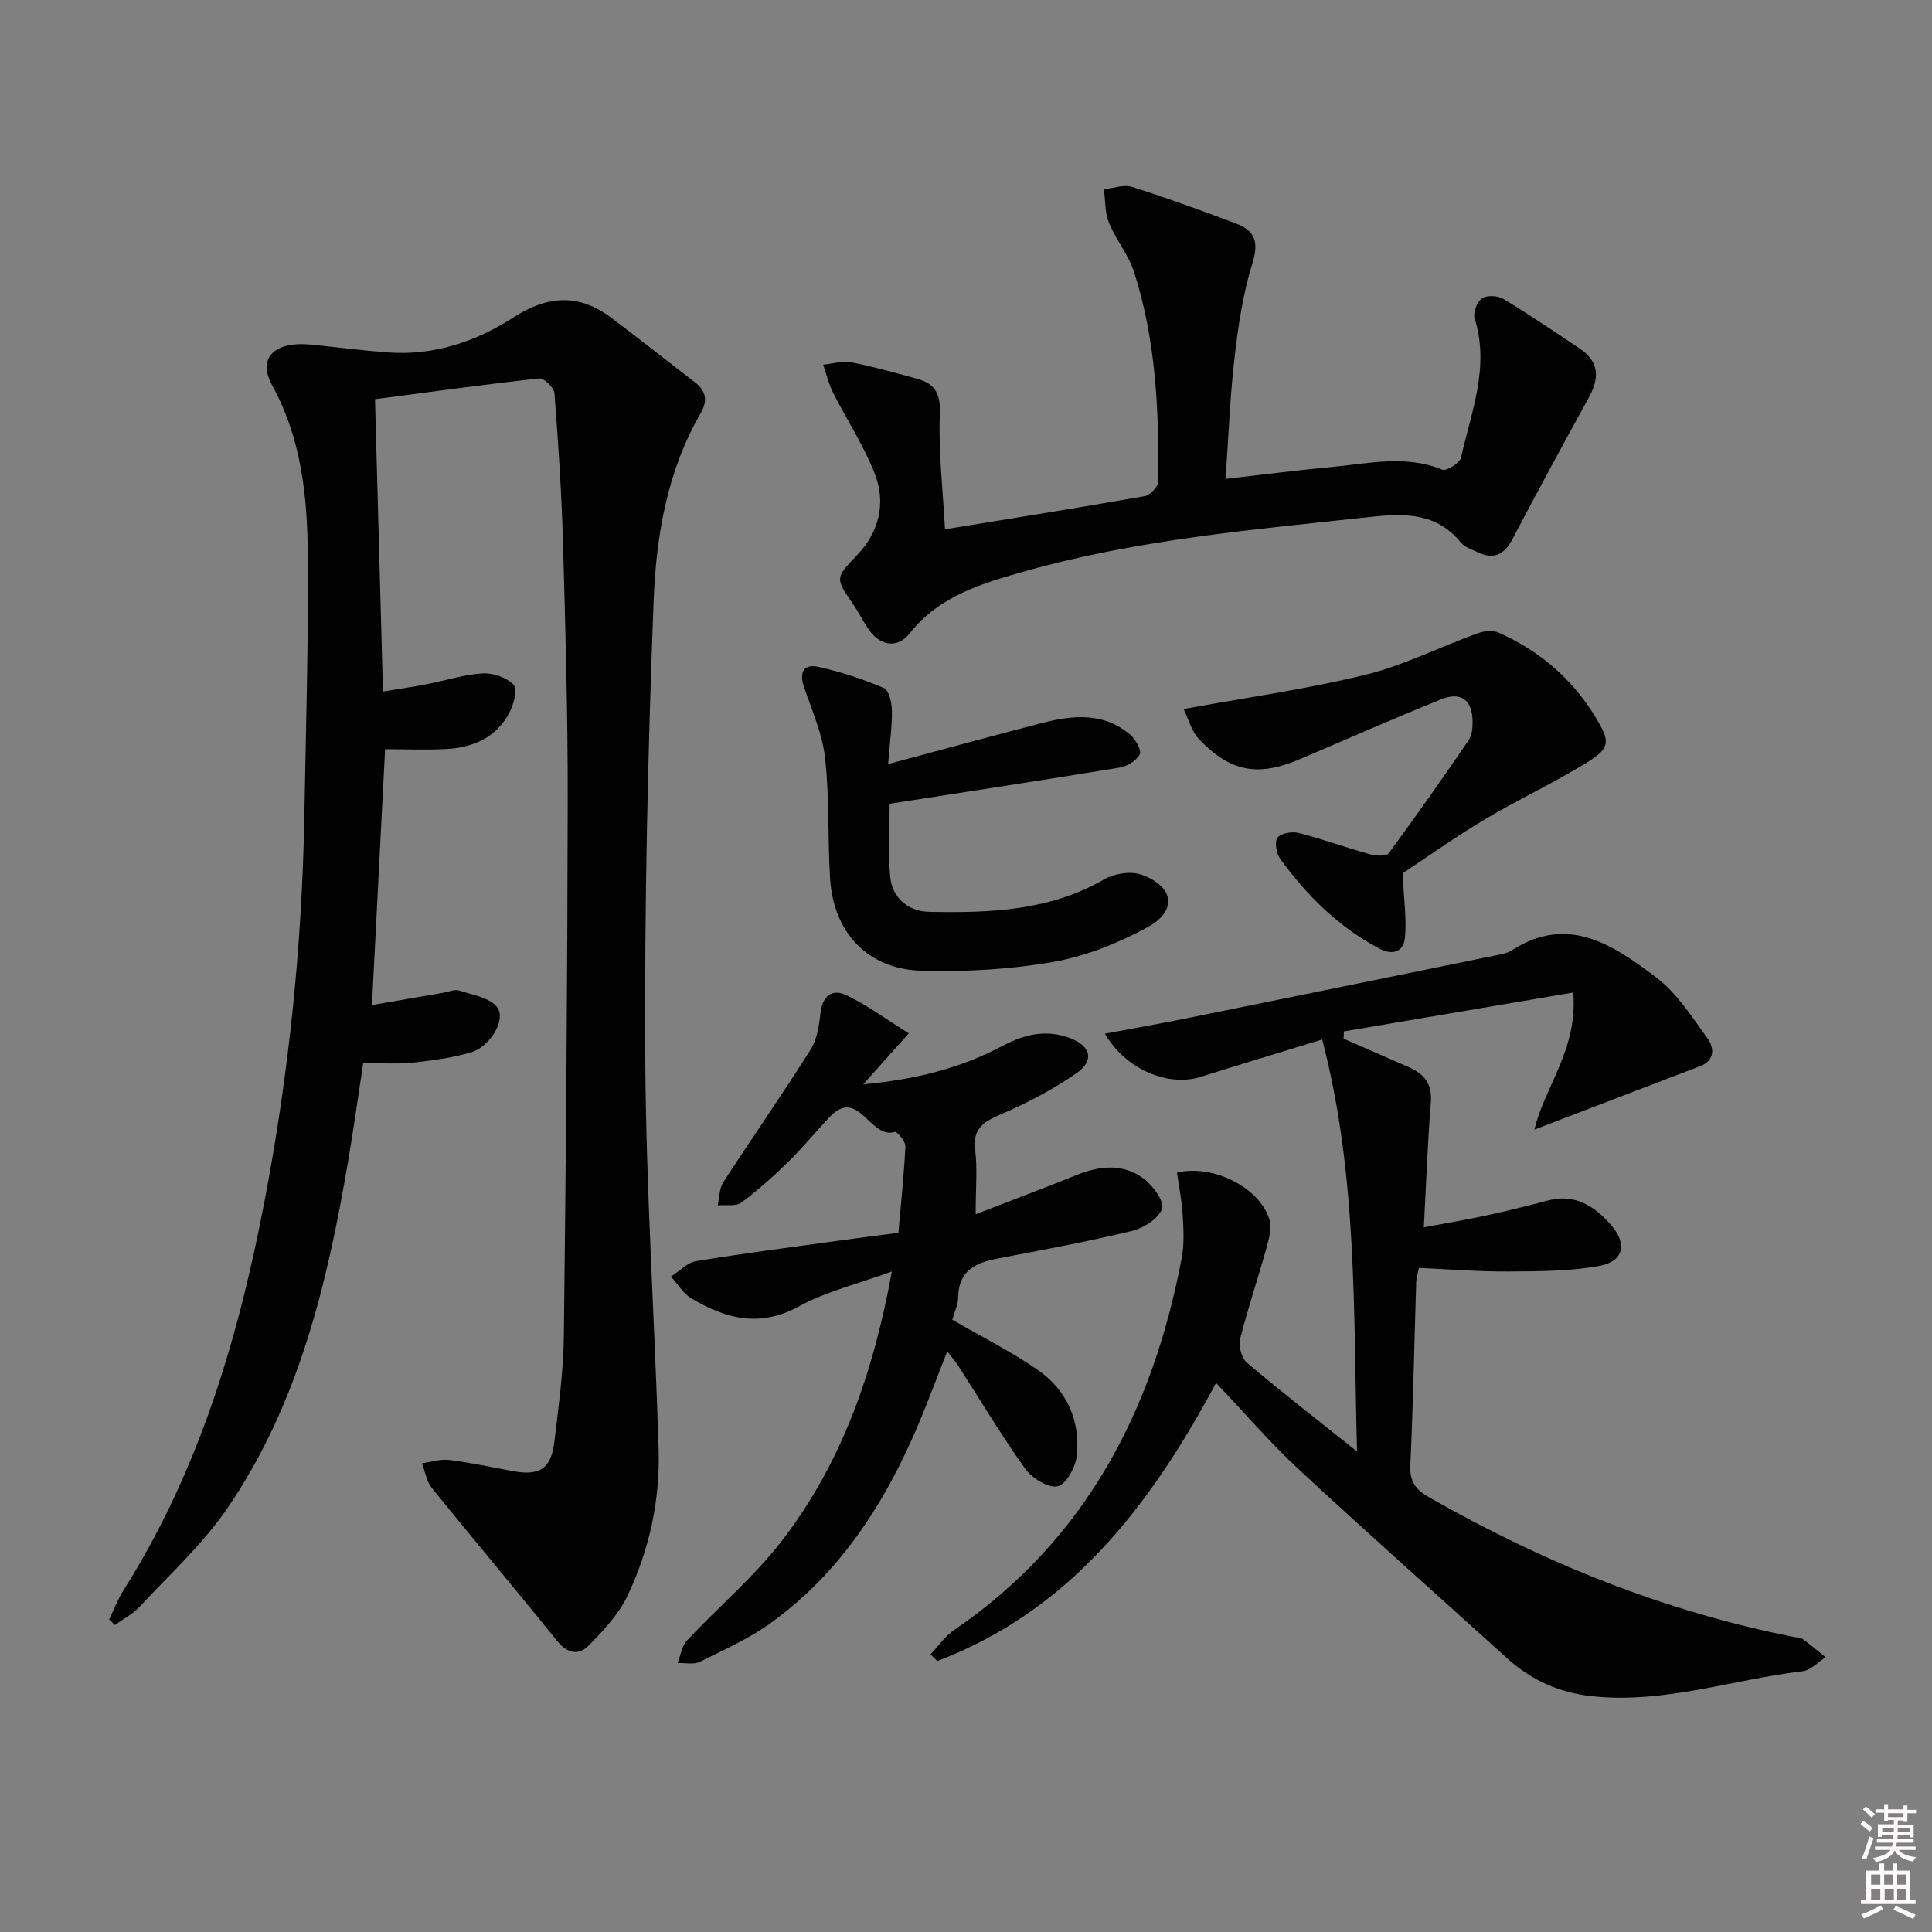
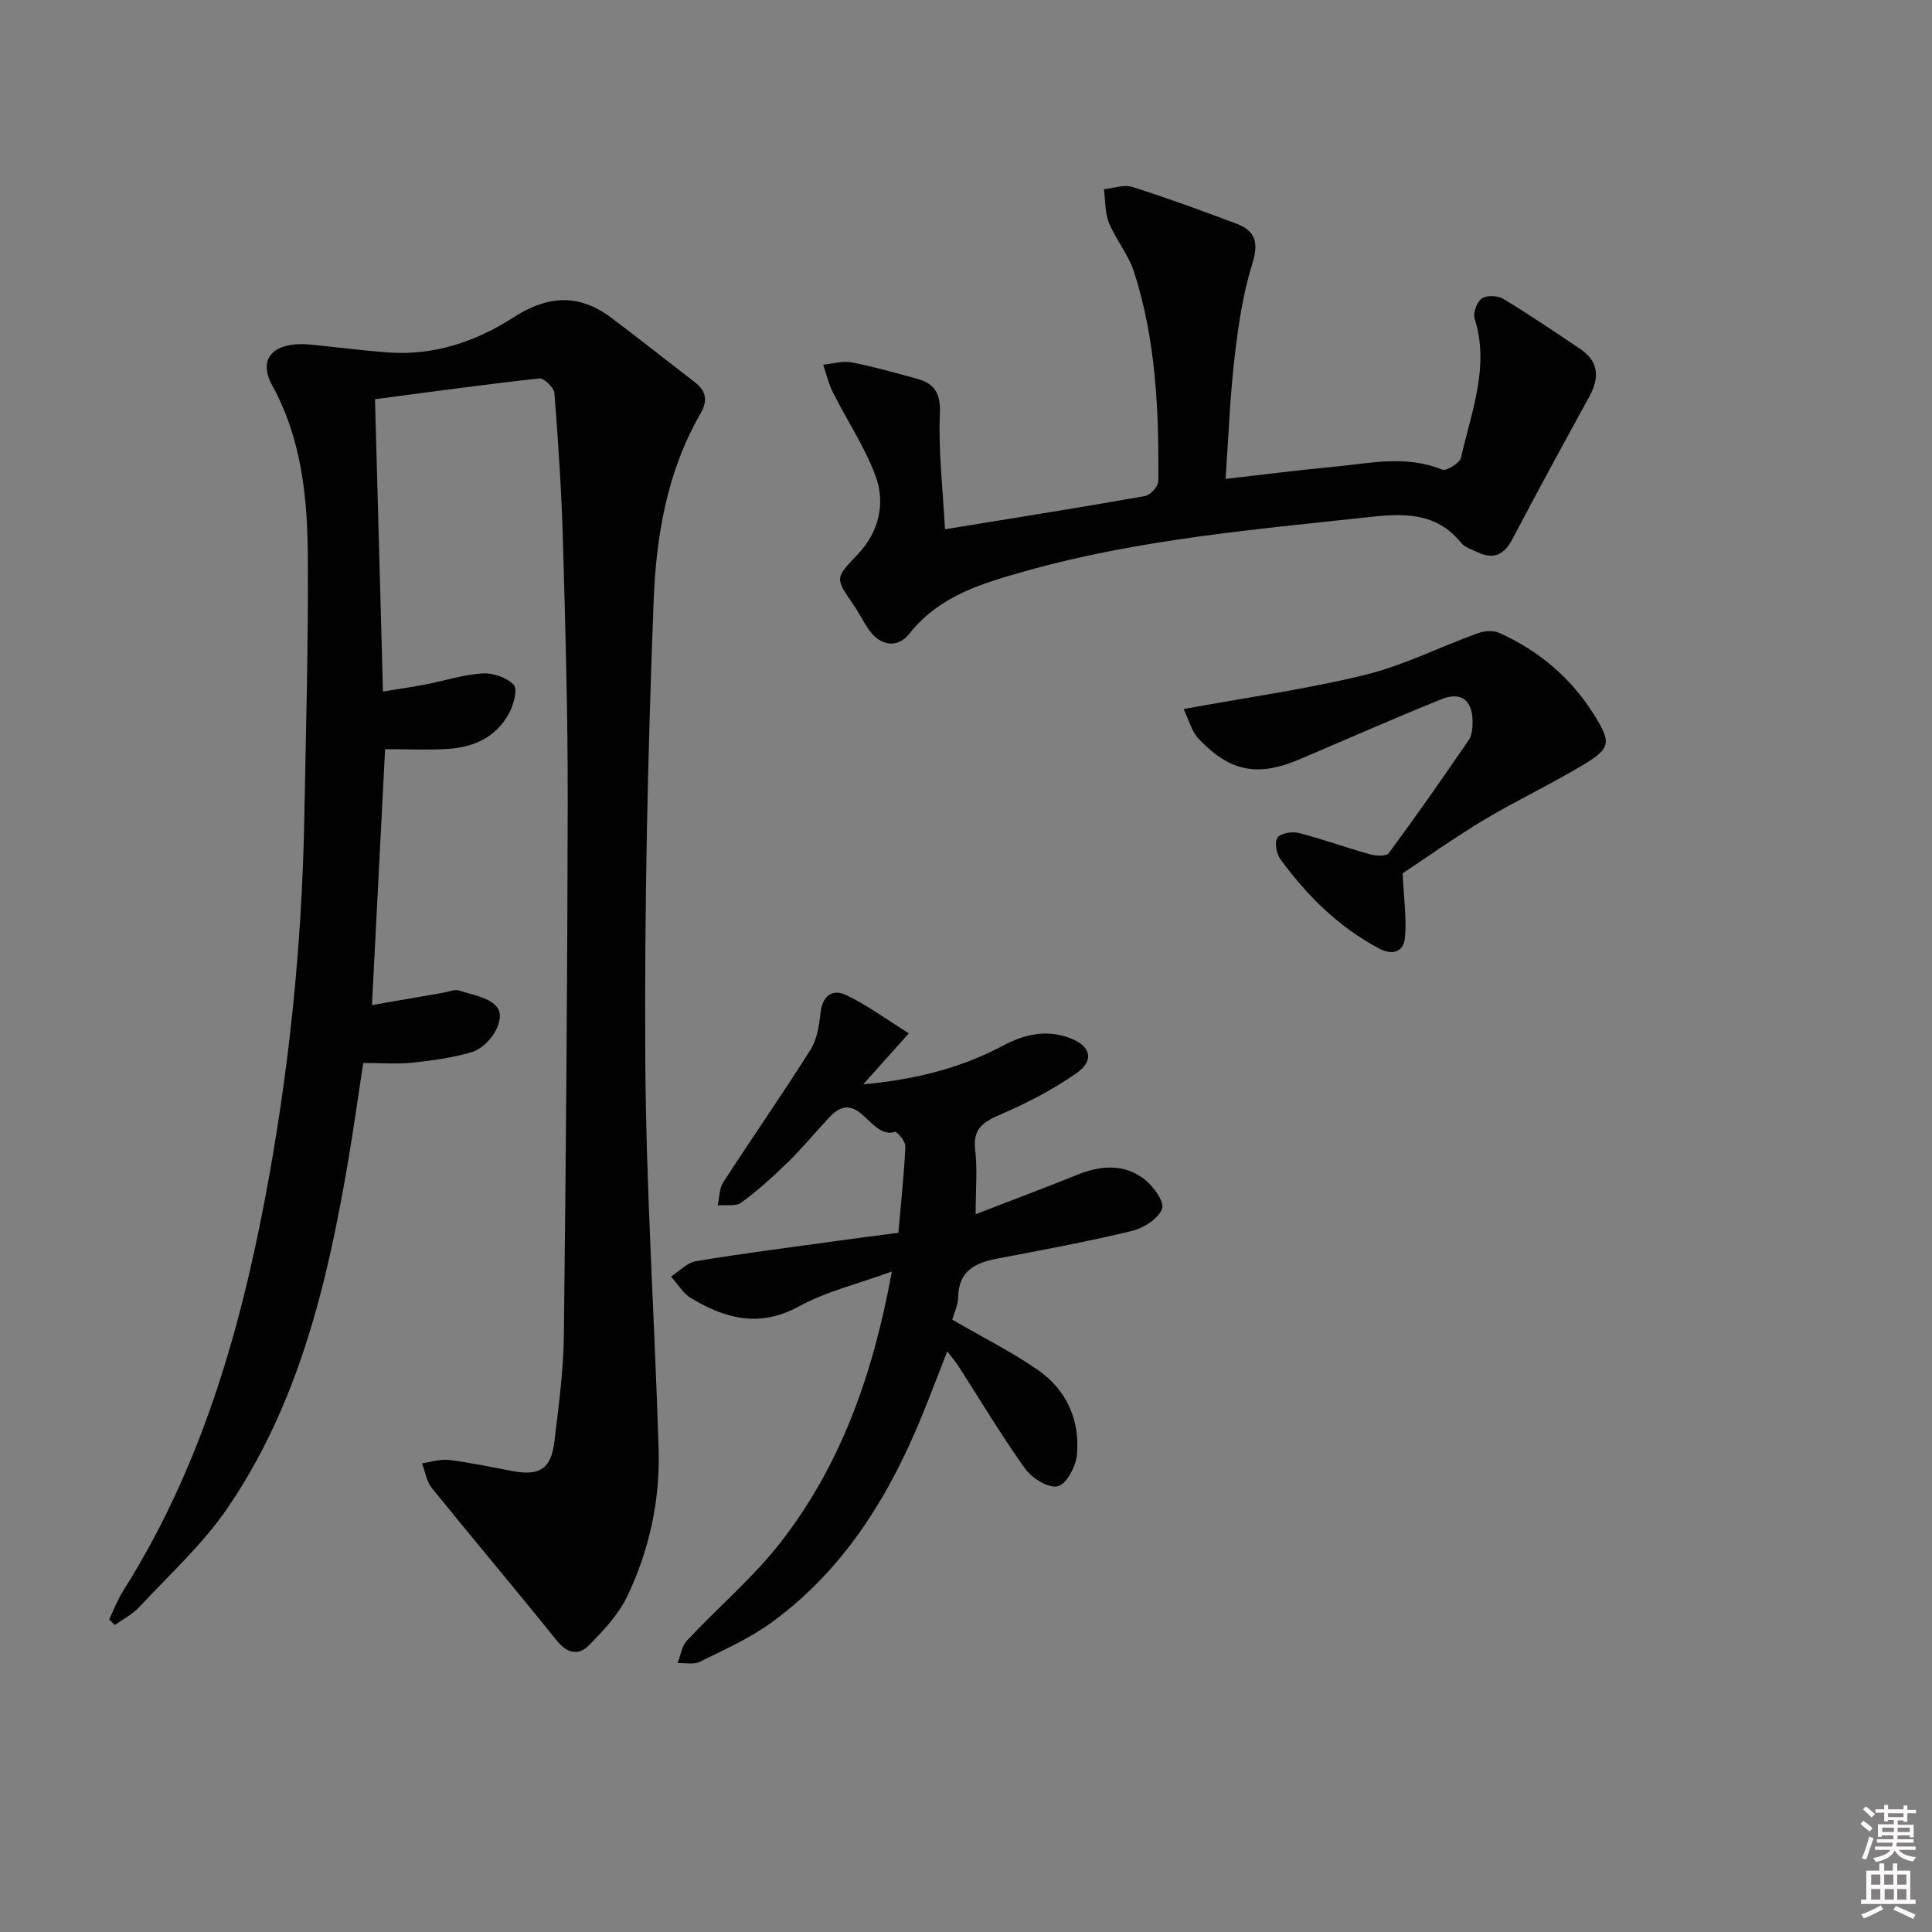
<svg xmlns="http://www.w3.org/2000/svg" enable-background="new 0 0 400 400" viewBox="0 0 400 400">
  <rect x="0" y="0" width="400" height="400" fill="#808080" stroke="none" />
  <path d="m385.2 377.6.6-.6c.6.4 1.3.9 1.9 1.5l-.6.7c-.8-.6-1.4-1.1-1.9-1.6zm.3 7.1c.6-1.4 1.1-2.9 1.5-4.5.3.1.6.3.9.4-.5 1.4-1 2.9-1.5 4.4l-.9-.2zm.2-10.1.6-.6c.7.5 1.3 1.1 1.9 1.6l-.7.7c-.6-.6-1.2-1.2-1.8-1.7zm8.4-.8h.8v.9h1.8v.7h-1.8v1.8h-.8v-.3h-1.2v.9h3.3v2.6h-.8v-.4h-2.5c0 .3 0 .6-.1.8h3.4v.7h-3.5c0 .3-.1.6-.1.8h4v.7h-3.5c.7.9 1.9 1.3 3.6 1.5-.2.2-.4.5-.6.9-1.9-.3-3.2-1.1-3.8-2.3-.5 1.1-1.8 2-3.9 2.4-.2-.3-.4-.5-.6-.8 1.9-.4 3.1-.9 3.6-1.7h-3.2v-.7h3.5c.1-.2.1-.5.2-.8h-3.3v-.7h3.4c0-.2 0-.5 0-.8h-2.4v.3h-.8v-2.6h3.3v-.9h-1.2v.3h-.8v-1.8h-1.8v-.7h1.8v-.9h.8v.9h3.2zm-4.4 5.5h2.4c0-.3 0-.6 0-.9h-2.4zm1.2-3.1h3.2v-.8h-3.2zm4.4 2.2h-2.4v.9h2.5v-.9z" fill="#fcfafa" />
  <path d="m389.2 385.8h.9v1.5h1.8v-1.5h.9v1.5h2.7v6h1.1v.9h-11.3v-.9h1.1v-6h2.7v-1.5zm.2 8.7.5.8c-1.2.6-2.5 1.3-4 1.9-.2-.3-.3-.6-.6-.8 1.6-.6 3-1.3 4.1-1.9zm-2-4.3h1.9v-2.1h-1.9zm0 3.1h1.9v-2.2h-1.9zm2.7-3.1h1.9v-2.1h-1.9zm.1 3.1h1.9v-2.2h-1.9zm2.3 1.3c1.4.6 2.7 1.2 4.1 1.8l-.5.9c-1.5-.7-2.8-1.4-4.1-1.9zm2.2-6.5h-1.9v2.1h1.9zm-1.9 5.2h1.9v-2.2h-1.9z" fill="#fcfafa" />
  <g fill="#010101">
    <path d="m22.6 335.29c.98-2.03 1.78-4.17 2.98-6.06 15.71-24.86 23.85-52.47 29.28-81.01 4.94-26 7.65-52.27 8.14-78.74.33-18.14.86-36.29.73-54.43-.09-12.15-1.29-24.18-7.38-35.27-3.14-5.71.47-9.2 8.15-8.42 5.28.53 10.55 1.22 15.84 1.61 9.51.7 18.21-2.25 25.99-7.27 7.05-4.54 13.52-4.95 20.2.07 5.83 4.38 11.55 8.92 17.33 13.37 2.38 1.83 2.7 3.84 1.17 6.48-6.94 11.99-9.19 25.43-9.7 38.8-1.22 31.59-1.91 63.22-1.73 94.83.15 26.93 1.94 53.86 2.76 80.79.32 10.61-1.93 20.9-6.5 30.46-1.8 3.77-4.91 7.05-7.88 10.1-2.16 2.22-4.51 1.79-6.7-.93-8.53-10.61-17.32-21.01-25.88-31.6-1.1-1.36-1.37-3.39-2.03-5.11 1.89-.26 3.82-.92 5.65-.69 4.43.55 8.81 1.51 13.21 2.32 5.51 1.01 7.88-.51 8.55-6.12.87-7.25 1.87-14.55 1.96-21.83.44-36.98.74-73.96.8-110.94.03-17.81-.48-35.62-.98-53.43-.29-10.3-.97-20.6-1.77-30.87-.09-1.14-2.16-3.16-3.13-3.05-11.17 1.22-22.3 2.76-34.02 4.3.56 20.4 1.09 40 1.65 60.52 3.25-.53 6.09-.93 8.91-1.48 3.91-.76 7.78-2.03 11.71-2.27 2.17-.13 5.03.86 6.46 2.39.84.9-.03 4.1-.95 5.82-2.66 4.99-7.35 7.11-12.77 7.43-4.28.25-8.59.05-12.92.05-.89 17.31-1.79 34.85-2.72 52.98 4.79-.83 9.73-1.69 14.68-2.54 1.14-.2 2.43-.78 3.41-.46 2.76.9 6.35 1.46 7.85 3.48 1.89 2.53-1.48 8.13-5.35 9.28-3.94 1.17-8.1 1.72-12.2 2.16-3.13.33-6.32.07-10.2.07-1.03 6.76-1.97 13.55-3.12 20.31-4.32 25.37-10.24 50.29-25.02 71.9-5.11 7.47-12 13.74-18.22 20.43-1.4 1.51-3.36 2.5-5.06 3.72-.39-.39-.79-.77-1.18-1.15z" />
-     <path d="m251.77 286.32c-13.93 26.04-30.61 47.27-57.72 57.58-.47-.46-.95-.92-1.42-1.38 1.63-1.71 3.03-3.76 4.94-5.06 27.22-18.63 41.09-45.41 47.09-76.98.55-2.9.38-5.99.2-8.98-.17-2.94-.78-5.85-1.18-8.72 7.36-1.81 17.04 3.04 19.1 9.59.54 1.72 0 3.93-.51 5.79-1.76 6.37-3.9 12.63-5.51 19.03-.37 1.48.28 3.99 1.38 4.93 7.08 6 14.42 11.69 22.82 18.39-.79-29.09.15-57.06-7.21-85.29-8.84 2.71-17.04 5.17-25.22 7.75-6.56 2.07-15.46-1.47-19.77-8.96 5.82-1.09 11.22-2.03 16.59-3.12 21.3-4.3 42.58-8.65 63.87-13 1.3-.27 2.73-.46 3.81-1.15 11.67-7.5 21.01-1.03 29.77 5.54 4.34 3.26 7.49 8.24 10.75 12.74 1.34 1.85 1.59 4.51-1.54 5.71-11.37 4.35-22.74 8.71-34.32 13.14 2.01-8.72 9.05-16.7 8.03-28.38-16.14 2.74-31.81 5.39-47.48 8.05-.02.5-.04 1-.06 1.5 4.5 1.97 9 3.95 13.51 5.91 3.22 1.4 4.86 3.49 4.55 7.32-.67 8.25-.95 16.54-1.45 25.84 4.91-.93 9.05-1.62 13.14-2.51 4.21-.91 8.39-1.95 12.55-3.05 5.64-1.49 9.7 1.2 13.09 5.1 3.41 3.92 2.58 7.53-2.47 8.45-6.14 1.11-12.53 1.11-18.81 1.15-6.11.04-12.23-.47-18.52-.74-.21 1.03-.53 1.98-.56 2.94-.4 12.64-.63 25.29-1.22 37.93-.16 3.39 1.16 5.05 3.88 6.61 23.69 13.53 48.67 23.61 75.5 28.92.65.13 1.42.11 1.91.47 1.62 1.17 3.14 2.48 4.69 3.74-1.58 1-3.07 2.68-4.74 2.88-14.58 1.75-28.77 6.8-43.75 5.17-6.67-.73-12.44-3.31-17.4-7.8-14.43-13.06-28.99-25.98-43.25-39.22-5.84-5.41-11.06-11.52-17.06-17.83z" />
    <path d="m195.65 109.58c14.54-2.37 27.99-4.5 41.39-6.87 1.11-.2 2.76-1.99 2.77-3.05.15-14.66-.49-29.29-5.02-43.37-1.15-3.57-3.76-6.64-5.19-10.15-.86-2.11-.73-4.62-1.05-6.96 1.96-.2 4.13-1.03 5.85-.48 7.26 2.29 14.41 4.91 21.54 7.59 3.94 1.48 4.72 3.89 3.35 8.26-1.96 6.27-2.93 12.92-3.69 19.49-.94 8.06-1.23 16.19-1.86 25.11 7.9-.9 15.05-1.82 22.22-2.49 7.54-.71 15.11-2.52 22.64.58.86.35 3.64-1.37 3.89-2.5 2.11-9.45 5.98-18.76 2.82-28.79-.37-1.18.48-3.47 1.51-4.17 1.02-.7 3.29-.59 4.44.11 5.4 3.26 10.63 6.81 15.87 10.33 3.96 2.65 4.04 6.04 1.88 9.97-5.35 9.75-10.68 19.51-15.84 29.36-1.73 3.3-3.89 4.38-7.26 2.78-1.2-.57-2.65-1.02-3.43-1.97-5.07-6.24-11.63-6.11-18.83-5.33-23.93 2.61-47.94 4.63-71.22 11.18-8.92 2.51-17.94 5.08-24.16 13-2.45 3.11-6.06 2.51-8.38-.83-1.14-1.63-2.01-3.46-3.14-5.1-3.98-5.76-3.81-5.57.91-10.59 4.3-4.57 5.74-10.5 3.58-16.25-2.24-5.98-5.89-11.42-8.78-17.17-.91-1.81-1.37-3.84-2.03-5.77 1.97-.19 4.03-.83 5.89-.47 4.55.88 9.03 2.16 13.51 3.38 3.71 1.01 4.94 3.03 4.76 7.3-.32 7.71.61 15.49 1.06 23.87z" />
    <path d="m197.16 273.23c6.26 3.63 12.21 6.61 17.64 10.35 6.03 4.16 8.86 10.44 8.15 17.72-.23 2.38-2.19 6.02-3.97 6.42-1.92.44-5.32-1.68-6.73-3.64-4.93-6.88-9.28-14.19-13.87-21.32-.53-.83-1.19-1.57-2.26-2.97-1.42 3.64-2.64 6.77-3.86 9.9-7.03 18.12-16.5 34.59-32.57 46.26-4.52 3.28-9.76 5.61-14.81 8.11-1.26.62-3.05.2-4.59.25.63-1.58.87-3.52 1.95-4.67 6.46-6.91 13.81-13.1 19.56-20.54 12.4-16.05 19-34.72 22.85-55.85-7.09 2.59-13.61 4.14-19.27 7.24-8.15 4.45-15.24 2.53-22.32-1.73-1.67-1-2.77-2.95-4.14-4.46 1.72-1.1 3.34-2.88 5.19-3.19 9.66-1.6 19.38-2.84 29.08-4.18 4.1-.57 8.21-1.09 12.81-1.69.53-6.06 1.17-11.98 1.45-17.91.05-1.01-1.76-3.11-2.16-2.99-5.2 1.67-7.51-9.47-13.57-3.03-2.85 3.03-5.49 6.27-8.46 9.18-3.08 3.02-6.31 5.94-9.77 8.49-1.15.85-3.24.42-4.9.58.37-1.62.32-3.5 1.17-4.81 5.95-9.18 12.21-18.17 18.05-27.42 1.34-2.12 1.78-4.98 2.06-7.55.38-3.58 2.4-5.14 5.31-3.76 4.35 2.06 8.28 4.99 12.98 7.92-3.53 3.95-6.14 6.88-9.44 10.56 10.7-.98 20.13-3.32 28.9-7.99 4.49-2.39 9-3.42 13.87-1.6 4.36 1.63 5.17 4.66 1.36 7.3-4.85 3.37-10.2 6.16-15.64 8.5-3.58 1.55-5.85 2.92-5.31 7.37.48 3.93.1 7.96.1 13.31 7.45-2.88 14.3-5.45 21.07-8.18 4.76-1.91 9.54-2.3 13.71.81 1.91 1.42 4.34 4.74 3.81 6.23-.73 2.06-3.84 4.03-6.27 4.61-9.18 2.22-18.48 3.93-27.76 5.7-4.57.87-8.09 2.5-8.18 7.99-.01 1.59-.8 3.17-1.22 4.68z" />
    <path d="m245.05 146.8c13.25-2.43 25.6-4.13 37.63-7.09 7.97-1.96 15.47-5.78 23.25-8.6 1.34-.49 3.21-.65 4.45-.09 8.39 3.78 15.15 9.53 19.96 17.46 3.11 5.13 3.13 6.4-2.09 9.59-6.8 4.15-14.07 7.53-20.91 11.62-6.23 3.73-12.16 7.96-16.94 11.12.25 5.47.87 9.51.47 13.44-.27 2.68-2.45 3.66-5.26 2.17-8.44-4.46-15.01-10.98-20.55-18.58-.81-1.11-1.22-3.53-.56-4.42.68-.93 3.03-1.31 4.4-.96 4.97 1.27 9.81 3.04 14.76 4.42 1.22.34 3.36.44 3.87-.24 5.68-7.7 11.17-15.54 16.57-23.44.68-1 .79-2.55.78-3.84-.03-4.37-2.36-6.23-6.42-4.6-9.86 3.96-19.58 8.27-29.36 12.43-8.65 3.67-14.36 2.66-20.88-4.17-1.52-1.58-2.1-4.04-3.17-6.22z" />
-     <path d="m183.88 158.19c11.39-3.05 21.58-5.84 31.82-8.49 6.42-1.66 12.84-2.28 18.35 2.46 1.09.94 2.34 3.19 1.92 4.03-.66 1.3-2.6 2.47-4.16 2.73-15.68 2.58-31.4 4.97-47.62 7.49 0 5.08-.33 10.06.1 14.97.4 4.61 3.83 7.32 8.12 7.41 12.47.24 24.88-.17 36.21-6.74 2.12-1.23 5.58-1.75 7.8-.93 6.73 2.5 7.37 7.49 1.11 10.89-6.02 3.26-12.7 5.95-19.41 7.13-8.92 1.57-18.16 2.09-27.23 1.85-11.24-.3-18.34-7.89-19.03-19.12-.51-8.29-.12-16.65-1.03-24.88-.55-5.01-2.7-9.87-4.36-14.72-1.07-3.13-.08-4.89 3.04-4.19 4.6 1.03 9.14 2.53 13.47 4.36 1.05.44 1.65 2.98 1.68 4.57.06 3.22-.41 6.49-.78 11.18z" />
  </g>
</svg>